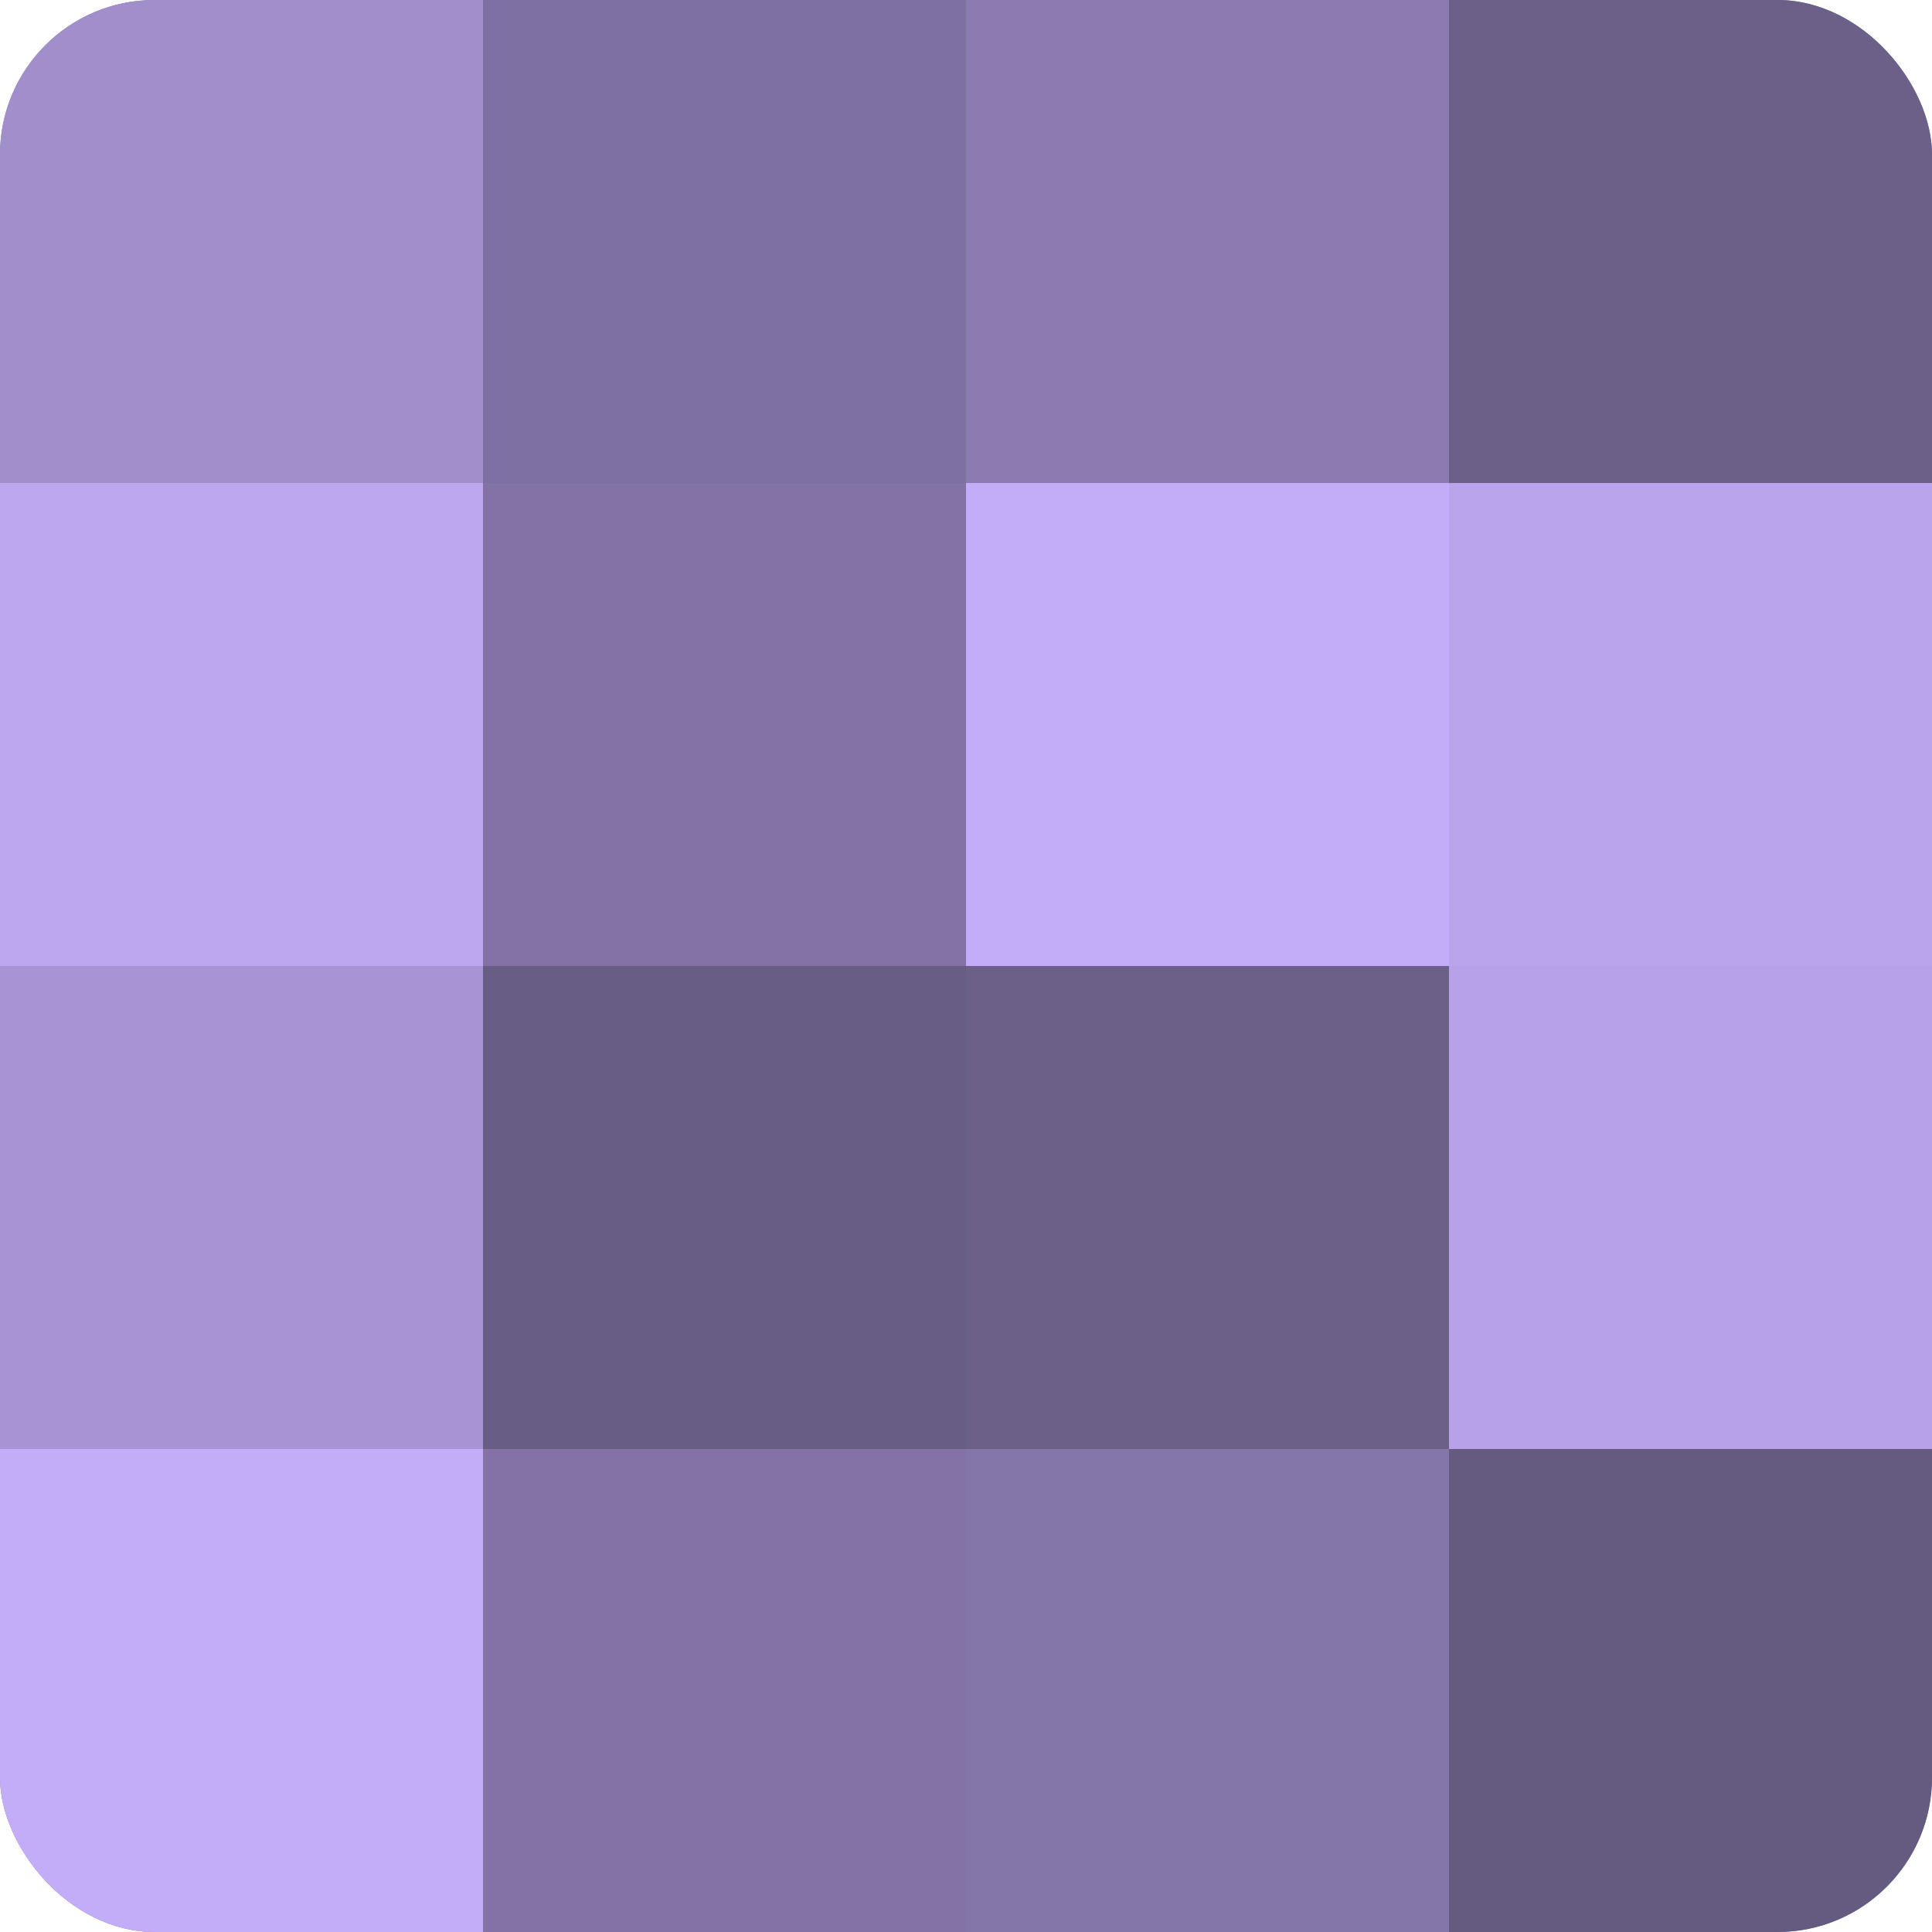
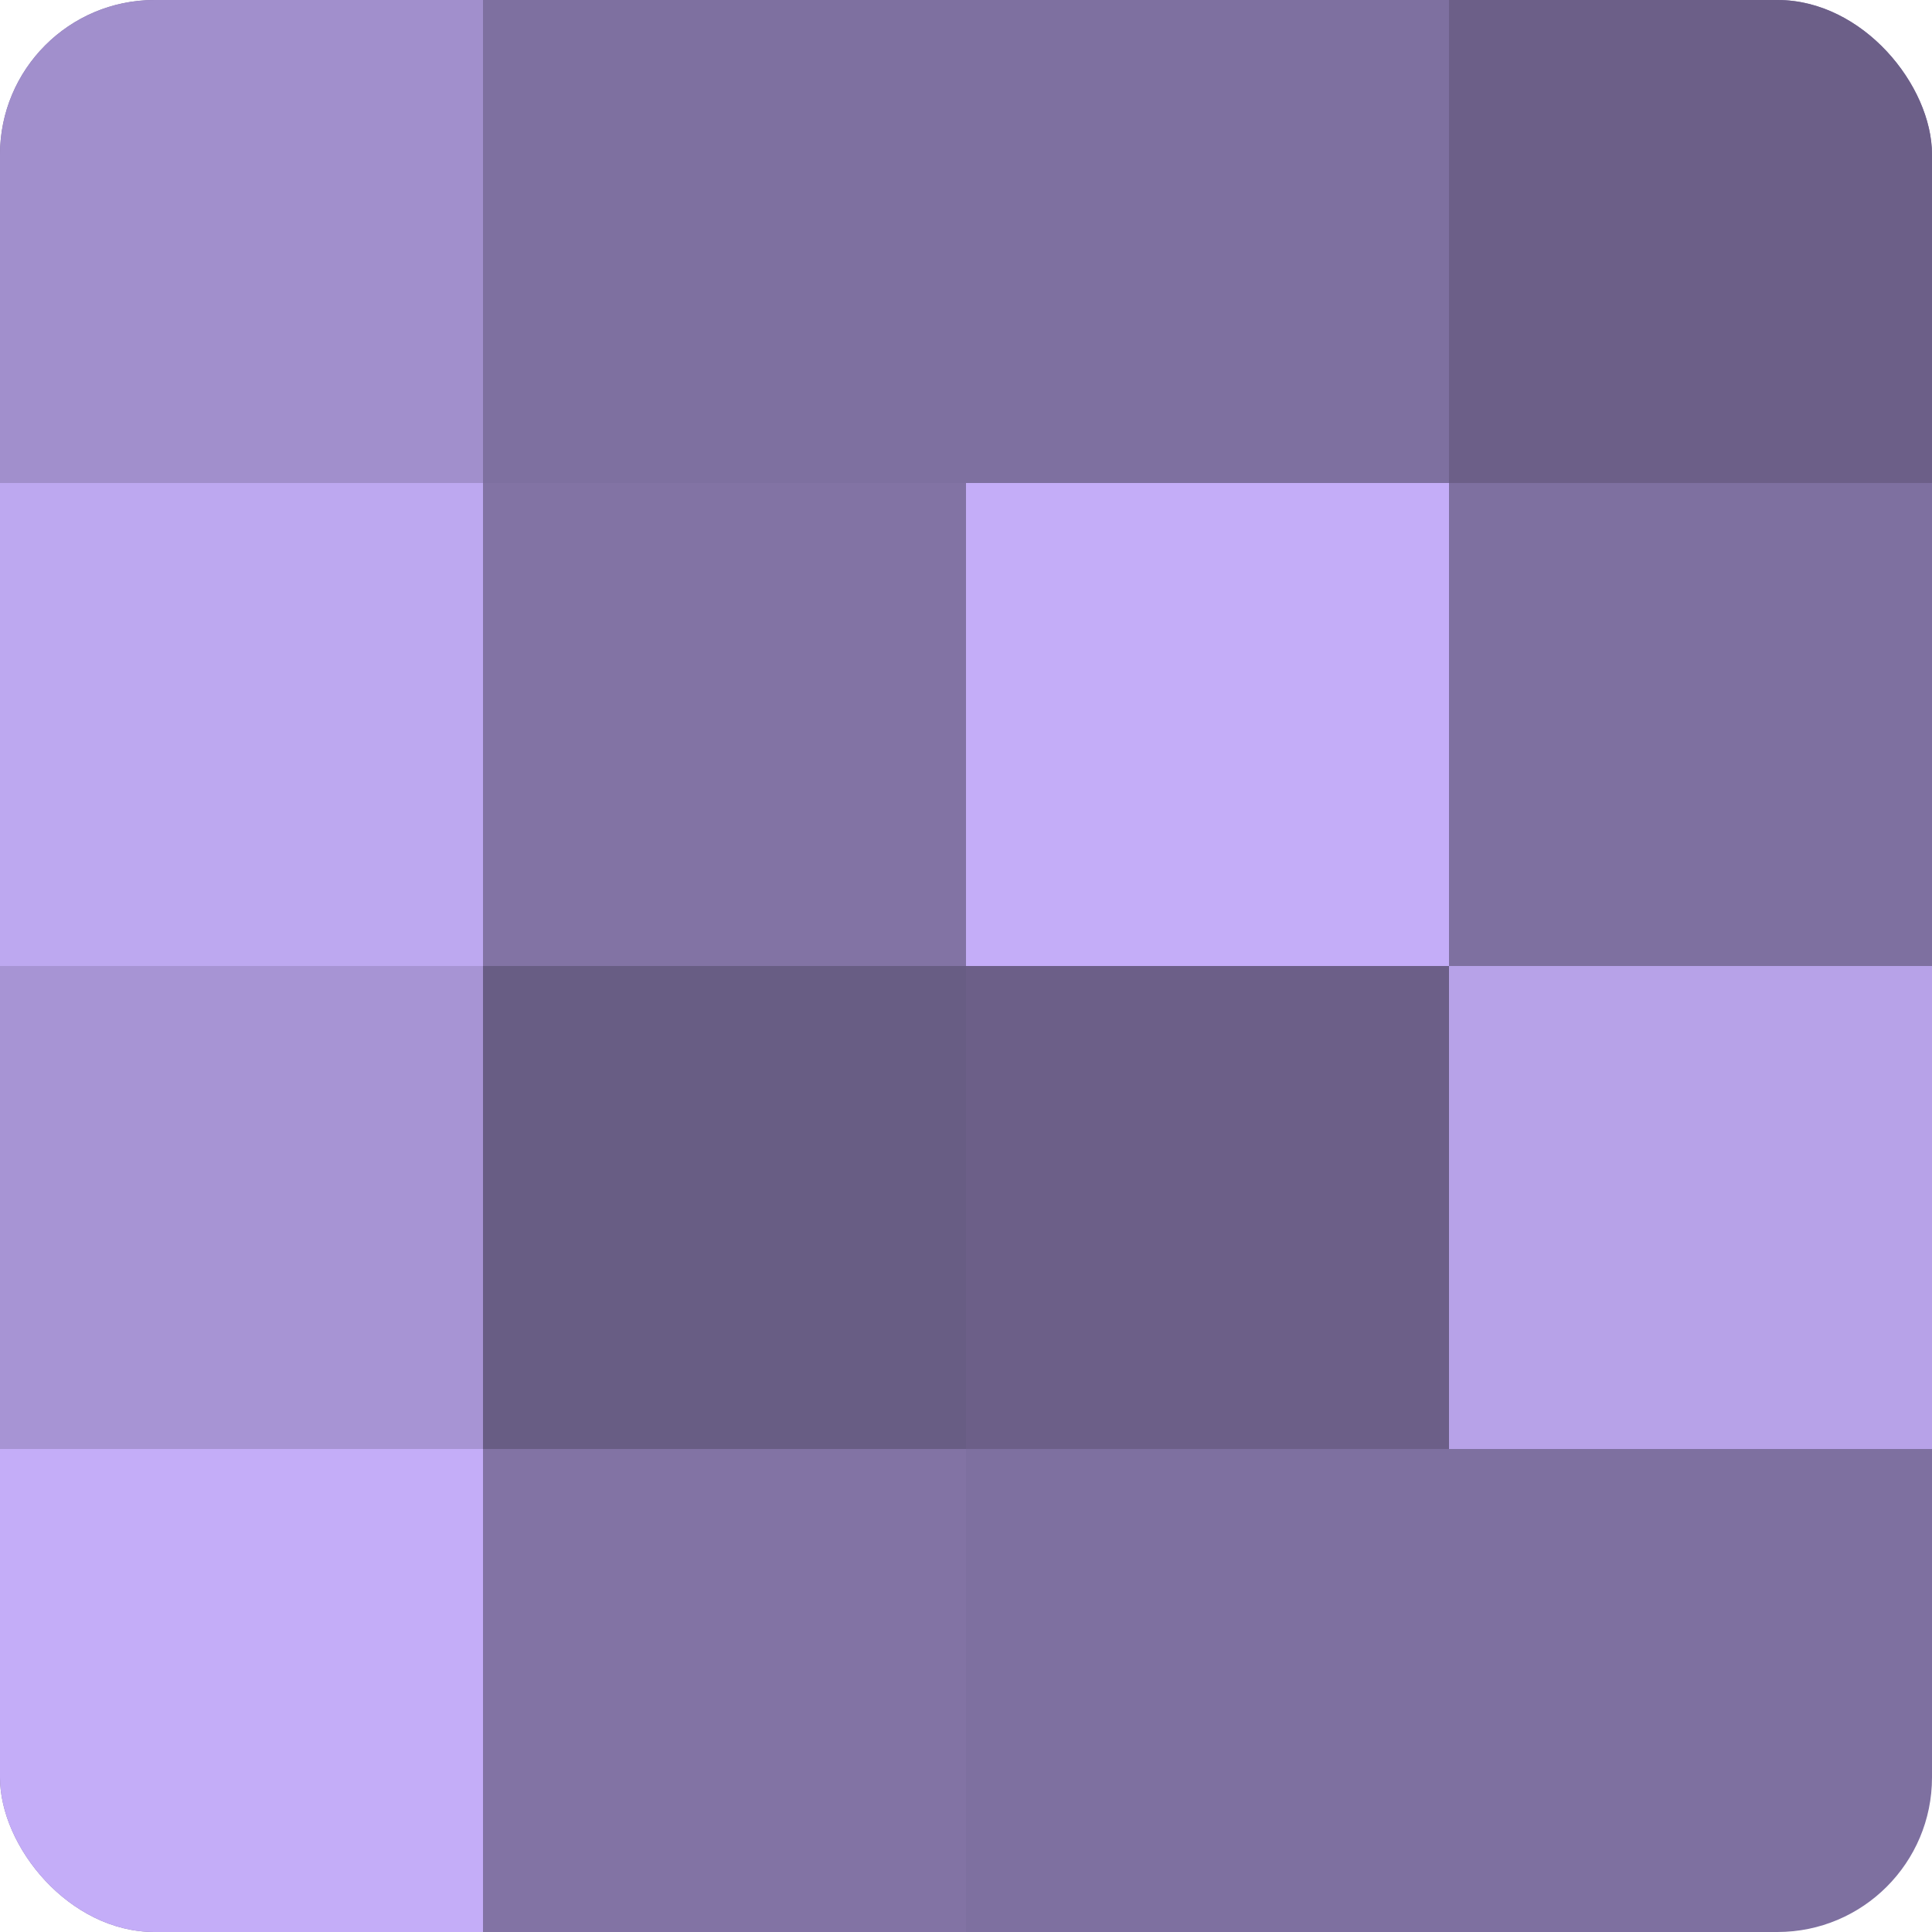
<svg xmlns="http://www.w3.org/2000/svg" width="60" height="60" viewBox="0 0 100 100" preserveAspectRatio="xMidYMid meet">
  <defs>
    <clipPath id="c" width="100" height="100">
      <rect width="100" height="100" rx="8" ry="8" />
    </clipPath>
  </defs>
  <g clip-path="url(#c)">
    <rect width="100" height="100" fill="#7e70a0" />
    <rect width="25" height="25" fill="#a18fcc" />
    <rect y="25" width="25" height="25" fill="#bda8f0" />
    <rect y="50" width="25" height="25" fill="#a794d4" />
    <rect y="75" width="25" height="25" fill="#c4adf8" />
    <rect x="25" width="25" height="25" fill="#7e70a0" />
    <rect x="25" y="25" width="25" height="25" fill="#8273a4" />
    <rect x="25" y="50" width="25" height="25" fill="#685d84" />
    <rect x="25" y="75" width="25" height="25" fill="#8273a4" />
-     <rect x="50" width="25" height="25" fill="#8b7bb0" />
    <rect x="50" y="25" width="25" height="25" fill="#c4adf8" />
    <rect x="50" y="50" width="25" height="25" fill="#6c5f88" />
-     <rect x="50" y="75" width="25" height="25" fill="#8576a8" />
    <rect x="75" width="25" height="25" fill="#6c5f88" />
-     <rect x="75" y="25" width="25" height="25" fill="#baa5ec" />
    <rect x="75" y="50" width="25" height="25" fill="#b7a2e8" />
-     <rect x="75" y="75" width="25" height="25" fill="#655a80" />
  </g>
</svg>